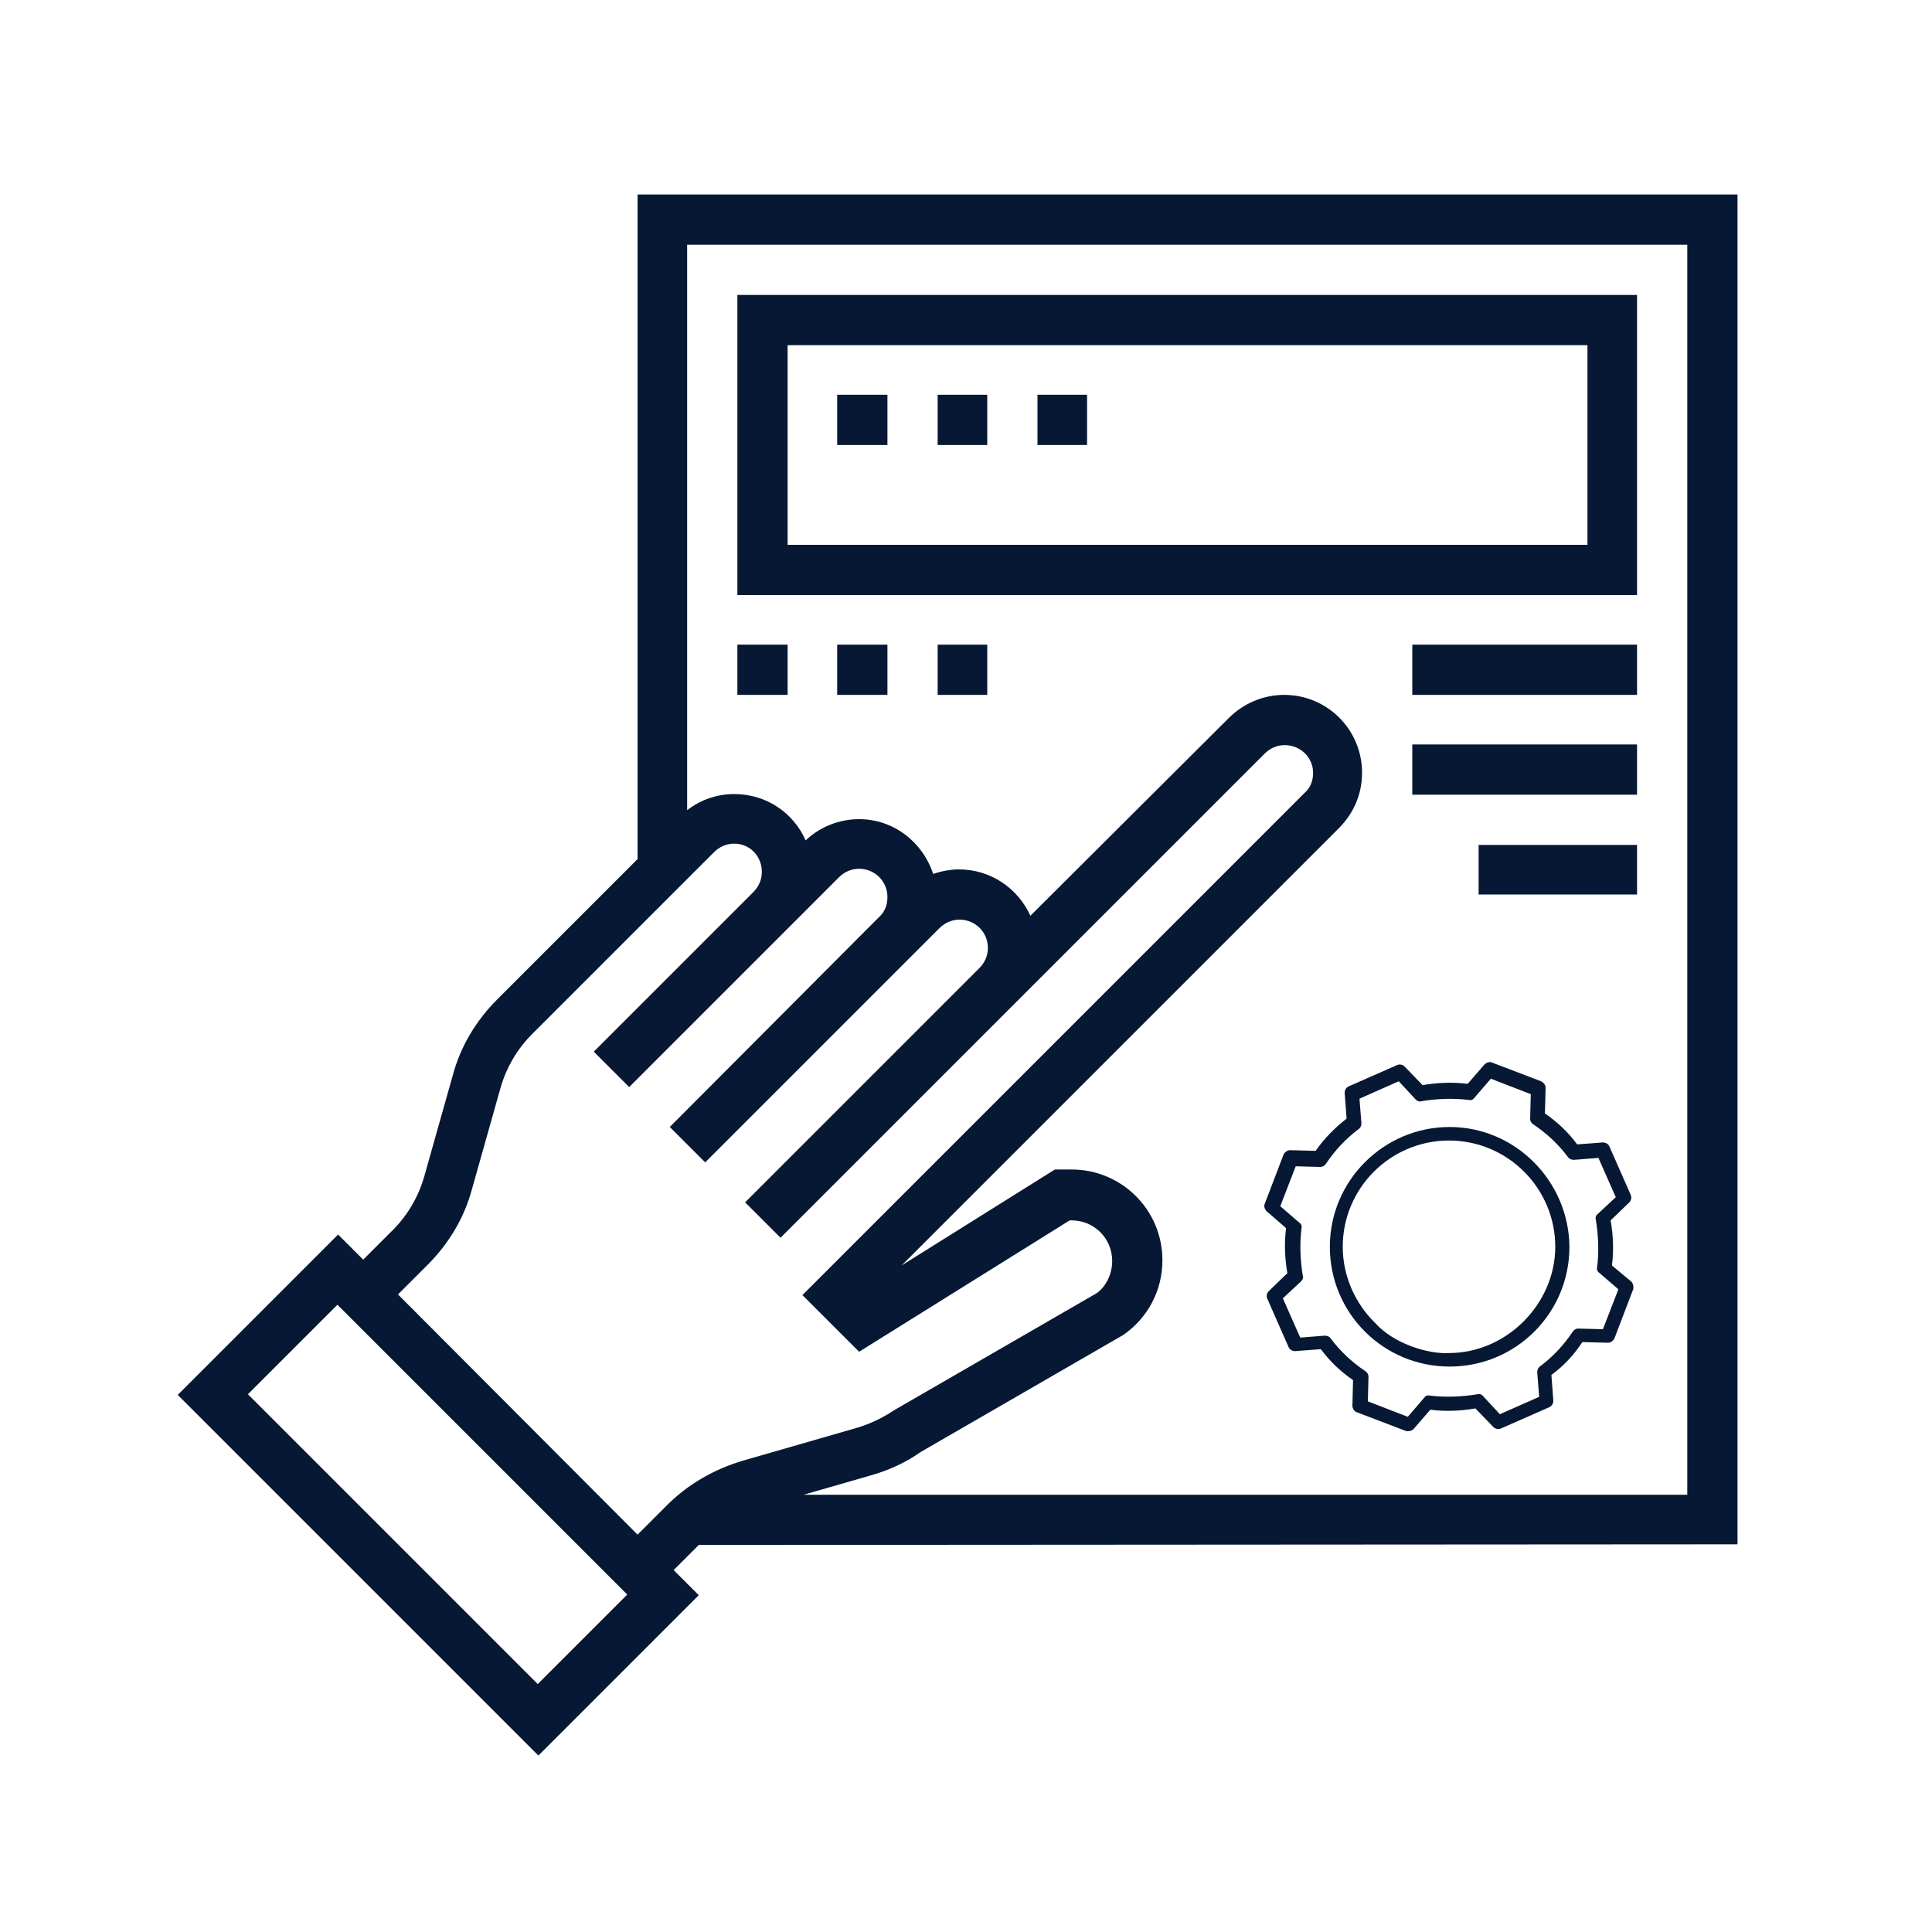
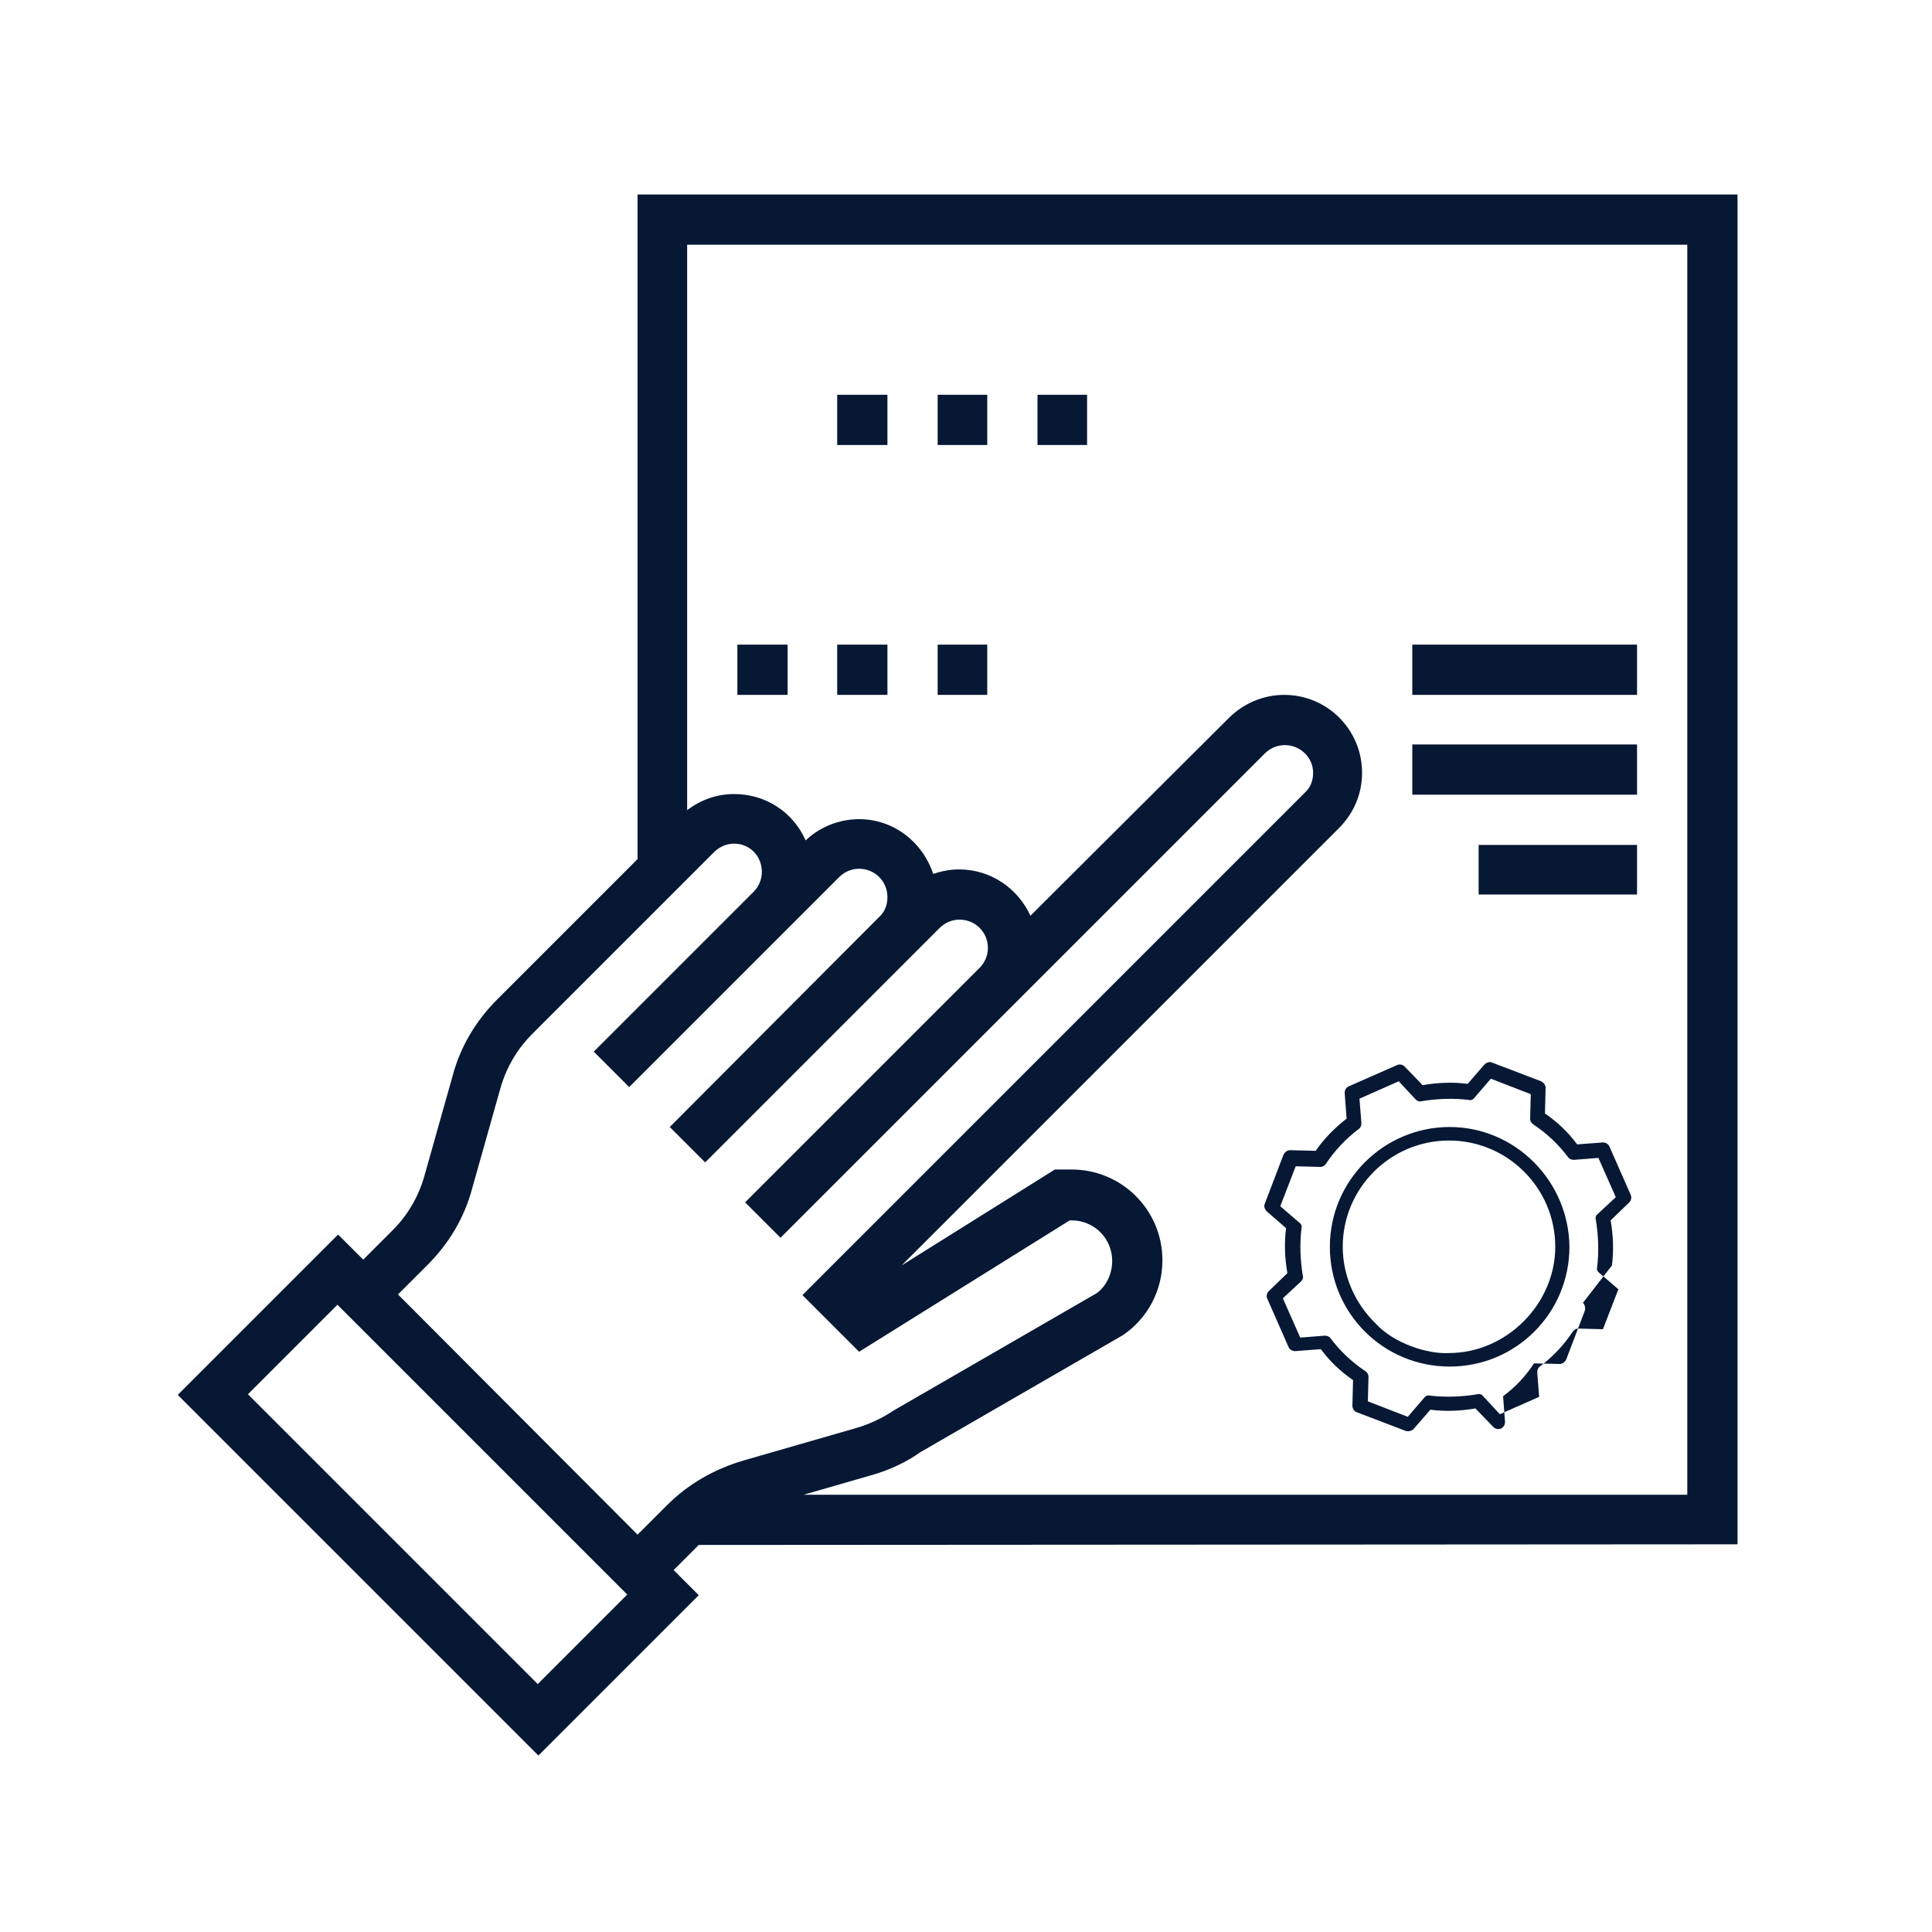
<svg xmlns="http://www.w3.org/2000/svg" version="1.1" id="Layer_1" x="0px" y="0px" viewBox="0 0 300 300" style="enable-background:new 0 0 300 300;" xml:space="preserve">
  <style type="text/css">
	.st0{fill-rule:evenodd;clip-rule:evenodd;fill:#061834;}
</style>
  <g id="Layer_x0020_1">
    <g id="_964686376">
      <path class="st0" d="M269.8,239.8V30.2H99v103.2l-21.8,21.8c-3.3,3.3-5.7,7.3-6.9,11.8l-4.4,15.6c-0.9,3.2-2.6,6.1-4.9,8.4    l-4.6,4.6l-3.9-3.9l-24.9,24.9l56,56l24.9-24.9l-3.9-3.9l3.9-3.9L269.8,239.8L269.8,239.8z M262,38v194.1H124.8l10.4-3    c2.9-0.8,5.6-2.1,7.7-3.6l31.5-18.2c3.8-2.6,6.1-6.9,6.1-11.6c0-7.8-6.3-14.1-14.1-14.1h-2.6l-23.8,14.9l67.9-67.9    c2.3-2.3,3.6-5.3,3.6-8.6c0-6.7-5.4-12.1-12.1-12.1c-3.2,0-6.3,1.3-8.6,3.6L160,142.2c-1.9-4.2-6.1-7.2-11.1-7.2    c-1.4,0-2.8,0.3-4,0.7c-1.6-4.9-6.1-8.5-11.5-8.5c-3.1,0-6.1,1.2-8.3,3.3c-1.9-4.3-6.1-7.2-11.1-7.2c-2.7,0-5.2,0.9-7.3,2.5V38    L262,38L262,38z M83.5,261.5l-45-45l13.9-13.9l45,45L83.5,261.5z M61.8,201l4.6-4.6c3.3-3.3,5.7-7.3,6.9-11.8l4.4-15.6    c0.9-3.2,2.6-6.1,4.9-8.4l28.3-28.3c0.8-0.8,1.9-1.3,3.1-1.3c2.4,0,4.3,1.9,4.3,4.4c0,1.2-0.5,2.3-1.3,3.1l-24.8,24.8l5.5,5.5    l24.8-24.8l7.8-7.8c0.8-0.8,1.9-1.3,3.1-1.3c2.4,0,4.4,1.9,4.4,4.4c0,1.2-0.4,2.3-1.3,3.1L104,175l5.5,5.5L142,148l3.9-3.9    c0.8-0.8,1.9-1.3,3.1-1.3c2.4,0,4.4,1.9,4.4,4.4c0,1.2-0.5,2.3-1.3,3.1l-36.4,36.4l5.5,5.5l36.4-36.4l38.8-38.8    c0.8-0.8,1.9-1.3,3.1-1.3c2.4,0,4.4,1.9,4.4,4.3c0,1.2-0.4,2.3-1.3,3.1l-78,78l8.8,8.8l32.7-20.4h0.3c3.5,0,6.3,2.8,6.3,6.3    c0,2.1-1,4-2.4,5l-31.5,18.2c-1.8,1.2-3.7,2.1-5.7,2.7l-17.7,5.1c-4.4,1.3-8.5,3.6-11.8,6.9l-4.6,4.6L61.8,201L61.8,201z" />
-       <path class="st0" d="M254.2,45.8H114.5v46.6h139.7C254.2,92.3,254.2,45.8,254.2,45.8z M246.5,84.6H122.3v-31h124.2V84.6z" />
      <polygon class="st0" points="219.3,100.1 254.2,100.1 254.2,107.9 219.3,107.9   " />
      <polygon class="st0" points="219.3,115.6 254.2,115.6 254.2,123.4 219.3,123.4   " />
      <polygon class="st0" points="229.6,131.2 254.2,131.2 254.2,138.9 229.6,138.9   " />
      <polygon class="st0" points="130,61.3 137.8,61.3 137.8,69.1 130,69.1   " />
      <polygon class="st0" points="145.6,61.3 153.3,61.3 153.3,69.1 145.6,69.1   " />
      <polygon class="st0" points="161.1,61.3 168.8,61.3 168.8,69.1 161.1,69.1   " />
      <polygon class="st0" points="114.5,100.1 122.3,100.1 122.3,107.9 114.5,107.9   " />
      <polygon class="st0" points="130,100.1 137.8,100.1 137.8,107.9 130,107.9   " />
      <polygon class="st0" points="145.6,100.1 153.3,100.1 153.3,107.9 145.6,107.9   " />
    </g>
    <g id="_964686688">
      <path class="st0" d="M225.1,175c-10.2,0-18.6,8.3-18.6,18.6c0,10.3,8.3,18.6,18.6,18.6c10.3,0,18.6-8.3,18.6-18.6    C243.6,183.4,235.3,175,225.1,175z M213.6,205.5c-3.2-3.1-5.1-7.4-5.1-11.9c0-9.1,7.4-16.5,16.5-16.5c9.1,0,16.5,7.4,16.5,16.5    c0,8.9-7.6,16.5-16.5,16.5C221.7,210.3,216.4,208.6,213.6,205.5L213.6,205.5z" />
-       <path class="st0" d="M250.3,196.5c0.3-2.3,0.2-4.7-0.2-7l2.9-2.8c0.3-0.3,0.4-0.8,0.2-1.2l-3.3-7.5c-0.2-0.4-0.6-0.6-1-0.6l-4,0.3    c-1.4-1.9-3.1-3.5-5-4.8l0.1-4c0-0.4-0.3-0.8-0.7-1l-7.6-2.9c-0.4-0.2-0.9,0-1.2,0.3l-2.6,3c-2.3-0.3-4.7-0.2-7,0.2l-2.8-2.9    c-0.3-0.3-0.8-0.4-1.2-0.2l-7.5,3.3c-0.4,0.2-0.6,0.6-0.6,1l0.3,4c-1.8,1.4-3.5,3.1-4.8,5l-4-0.1c-0.4,0-0.8,0.3-1,0.7l-2.9,7.6    c-0.2,0.4,0,0.9,0.3,1.2l3,2.6c-0.3,2.3-0.2,4.7,0.2,7l-2.9,2.8c-0.3,0.3-0.4,0.8-0.2,1.2l3.3,7.5c0.2,0.4,0.6,0.6,1,0.6l4-0.3    c1.4,1.9,3.1,3.5,5,4.8l-0.1,4c0,0.4,0.3,0.9,0.7,1l7.6,2.9c0.4,0.1,0.9,0,1.2-0.3l2.6-3c2.3,0.3,4.7,0.2,7-0.2l2.8,2.9    c0.3,0.3,0.8,0.4,1.2,0.2l7.5-3.3c0.4-0.2,0.6-0.6,0.6-1l-0.3-4c1.9-1.4,3.5-3.1,4.8-5.1l4,0.1c0.4,0,0.8-0.3,1-0.7l2.9-7.6    c0.1-0.4,0-0.9-0.3-1.2L250.3,196.5L250.3,196.5z M248.9,206.4l-3.8-0.1c-0.4,0-0.7,0.2-0.9,0.5c-1.4,2.1-3.1,3.9-5.1,5.4    c-0.3,0.2-0.4,0.6-0.4,0.9l0.3,3.8l-6.1,2.7l-2.6-2.8c-0.2-0.3-0.6-0.4-0.9-0.3c-2.4,0.4-5,0.5-7.4,0.2c-0.4-0.1-0.7,0.1-0.9,0.4    l-2.5,2.9l-6.2-2.4l0.1-3.8c0-0.4-0.2-0.7-0.5-0.9c-2.1-1.4-3.9-3.1-5.4-5.1c-0.2-0.3-0.6-0.4-0.9-0.4l-3.8,0.3l-2.7-6.1l2.8-2.6    c0.3-0.3,0.4-0.6,0.3-0.9c-0.4-2.4-0.5-5-0.2-7.4c0.1-0.4-0.1-0.7-0.4-0.9l-2.9-2.5l2.4-6.2l3.8,0.1c0.4,0,0.7-0.2,0.9-0.5    c1.4-2.1,3.1-3.9,5.1-5.4c0.3-0.2,0.4-0.6,0.4-0.9l-0.3-3.8l6.1-2.7l2.6,2.8c0.3,0.3,0.6,0.4,0.9,0.3c2.4-0.4,5-0.5,7.4-0.2    c0.4,0.1,0.7-0.1,0.9-0.4l2.5-2.9l6.2,2.4l-0.1,3.8c0,0.4,0.2,0.7,0.5,0.9c2.1,1.4,3.9,3.1,5.4,5.1c0.2,0.3,0.6,0.4,0.9,0.4    l3.8-0.3l2.7,6.1l-2.8,2.6c-0.3,0.2-0.4,0.6-0.3,0.9c0.4,2.4,0.5,5,0.2,7.4c-0.1,0.4,0.1,0.7,0.4,0.9l2.9,2.5L248.9,206.4    L248.9,206.4z" />
+       <path class="st0" d="M250.3,196.5c0.3-2.3,0.2-4.7-0.2-7l2.9-2.8c0.3-0.3,0.4-0.8,0.2-1.2l-3.3-7.5c-0.2-0.4-0.6-0.6-1-0.6l-4,0.3    c-1.4-1.9-3.1-3.5-5-4.8l0.1-4c0-0.4-0.3-0.8-0.7-1l-7.6-2.9c-0.4-0.2-0.9,0-1.2,0.3l-2.6,3c-2.3-0.3-4.7-0.2-7,0.2l-2.8-2.9    c-0.3-0.3-0.8-0.4-1.2-0.2l-7.5,3.3c-0.4,0.2-0.6,0.6-0.6,1l0.3,4c-1.8,1.4-3.5,3.1-4.8,5l-4-0.1c-0.4,0-0.8,0.3-1,0.7l-2.9,7.6    c-0.2,0.4,0,0.9,0.3,1.2l3,2.6c-0.3,2.3-0.2,4.7,0.2,7l-2.9,2.8c-0.3,0.3-0.4,0.8-0.2,1.2l3.3,7.5c0.2,0.4,0.6,0.6,1,0.6l4-0.3    c1.4,1.9,3.1,3.5,5,4.8l-0.1,4c0,0.4,0.3,0.9,0.7,1l7.6,2.9c0.4,0.1,0.9,0,1.2-0.3l2.6-3c2.3,0.3,4.7,0.2,7-0.2l2.8,2.9    c0.3,0.3,0.8,0.4,1.2,0.2c0.4-0.2,0.6-0.6,0.6-1l-0.3-4c1.9-1.4,3.5-3.1,4.8-5.1l4,0.1c0.4,0,0.8-0.3,1-0.7l2.9-7.6    c0.1-0.4,0-0.9-0.3-1.2L250.3,196.5L250.3,196.5z M248.9,206.4l-3.8-0.1c-0.4,0-0.7,0.2-0.9,0.5c-1.4,2.1-3.1,3.9-5.1,5.4    c-0.3,0.2-0.4,0.6-0.4,0.9l0.3,3.8l-6.1,2.7l-2.6-2.8c-0.2-0.3-0.6-0.4-0.9-0.3c-2.4,0.4-5,0.5-7.4,0.2c-0.4-0.1-0.7,0.1-0.9,0.4    l-2.5,2.9l-6.2-2.4l0.1-3.8c0-0.4-0.2-0.7-0.5-0.9c-2.1-1.4-3.9-3.1-5.4-5.1c-0.2-0.3-0.6-0.4-0.9-0.4l-3.8,0.3l-2.7-6.1l2.8-2.6    c0.3-0.3,0.4-0.6,0.3-0.9c-0.4-2.4-0.5-5-0.2-7.4c0.1-0.4-0.1-0.7-0.4-0.9l-2.9-2.5l2.4-6.2l3.8,0.1c0.4,0,0.7-0.2,0.9-0.5    c1.4-2.1,3.1-3.9,5.1-5.4c0.3-0.2,0.4-0.6,0.4-0.9l-0.3-3.8l6.1-2.7l2.6,2.8c0.3,0.3,0.6,0.4,0.9,0.3c2.4-0.4,5-0.5,7.4-0.2    c0.4,0.1,0.7-0.1,0.9-0.4l2.5-2.9l6.2,2.4l-0.1,3.8c0,0.4,0.2,0.7,0.5,0.9c2.1,1.4,3.9,3.1,5.4,5.1c0.2,0.3,0.6,0.4,0.9,0.4    l3.8-0.3l2.7,6.1l-2.8,2.6c-0.3,0.2-0.4,0.6-0.3,0.9c0.4,2.4,0.5,5,0.2,7.4c-0.1,0.4,0.1,0.7,0.4,0.9l2.9,2.5L248.9,206.4    L248.9,206.4z" />
    </g>
  </g>
</svg>